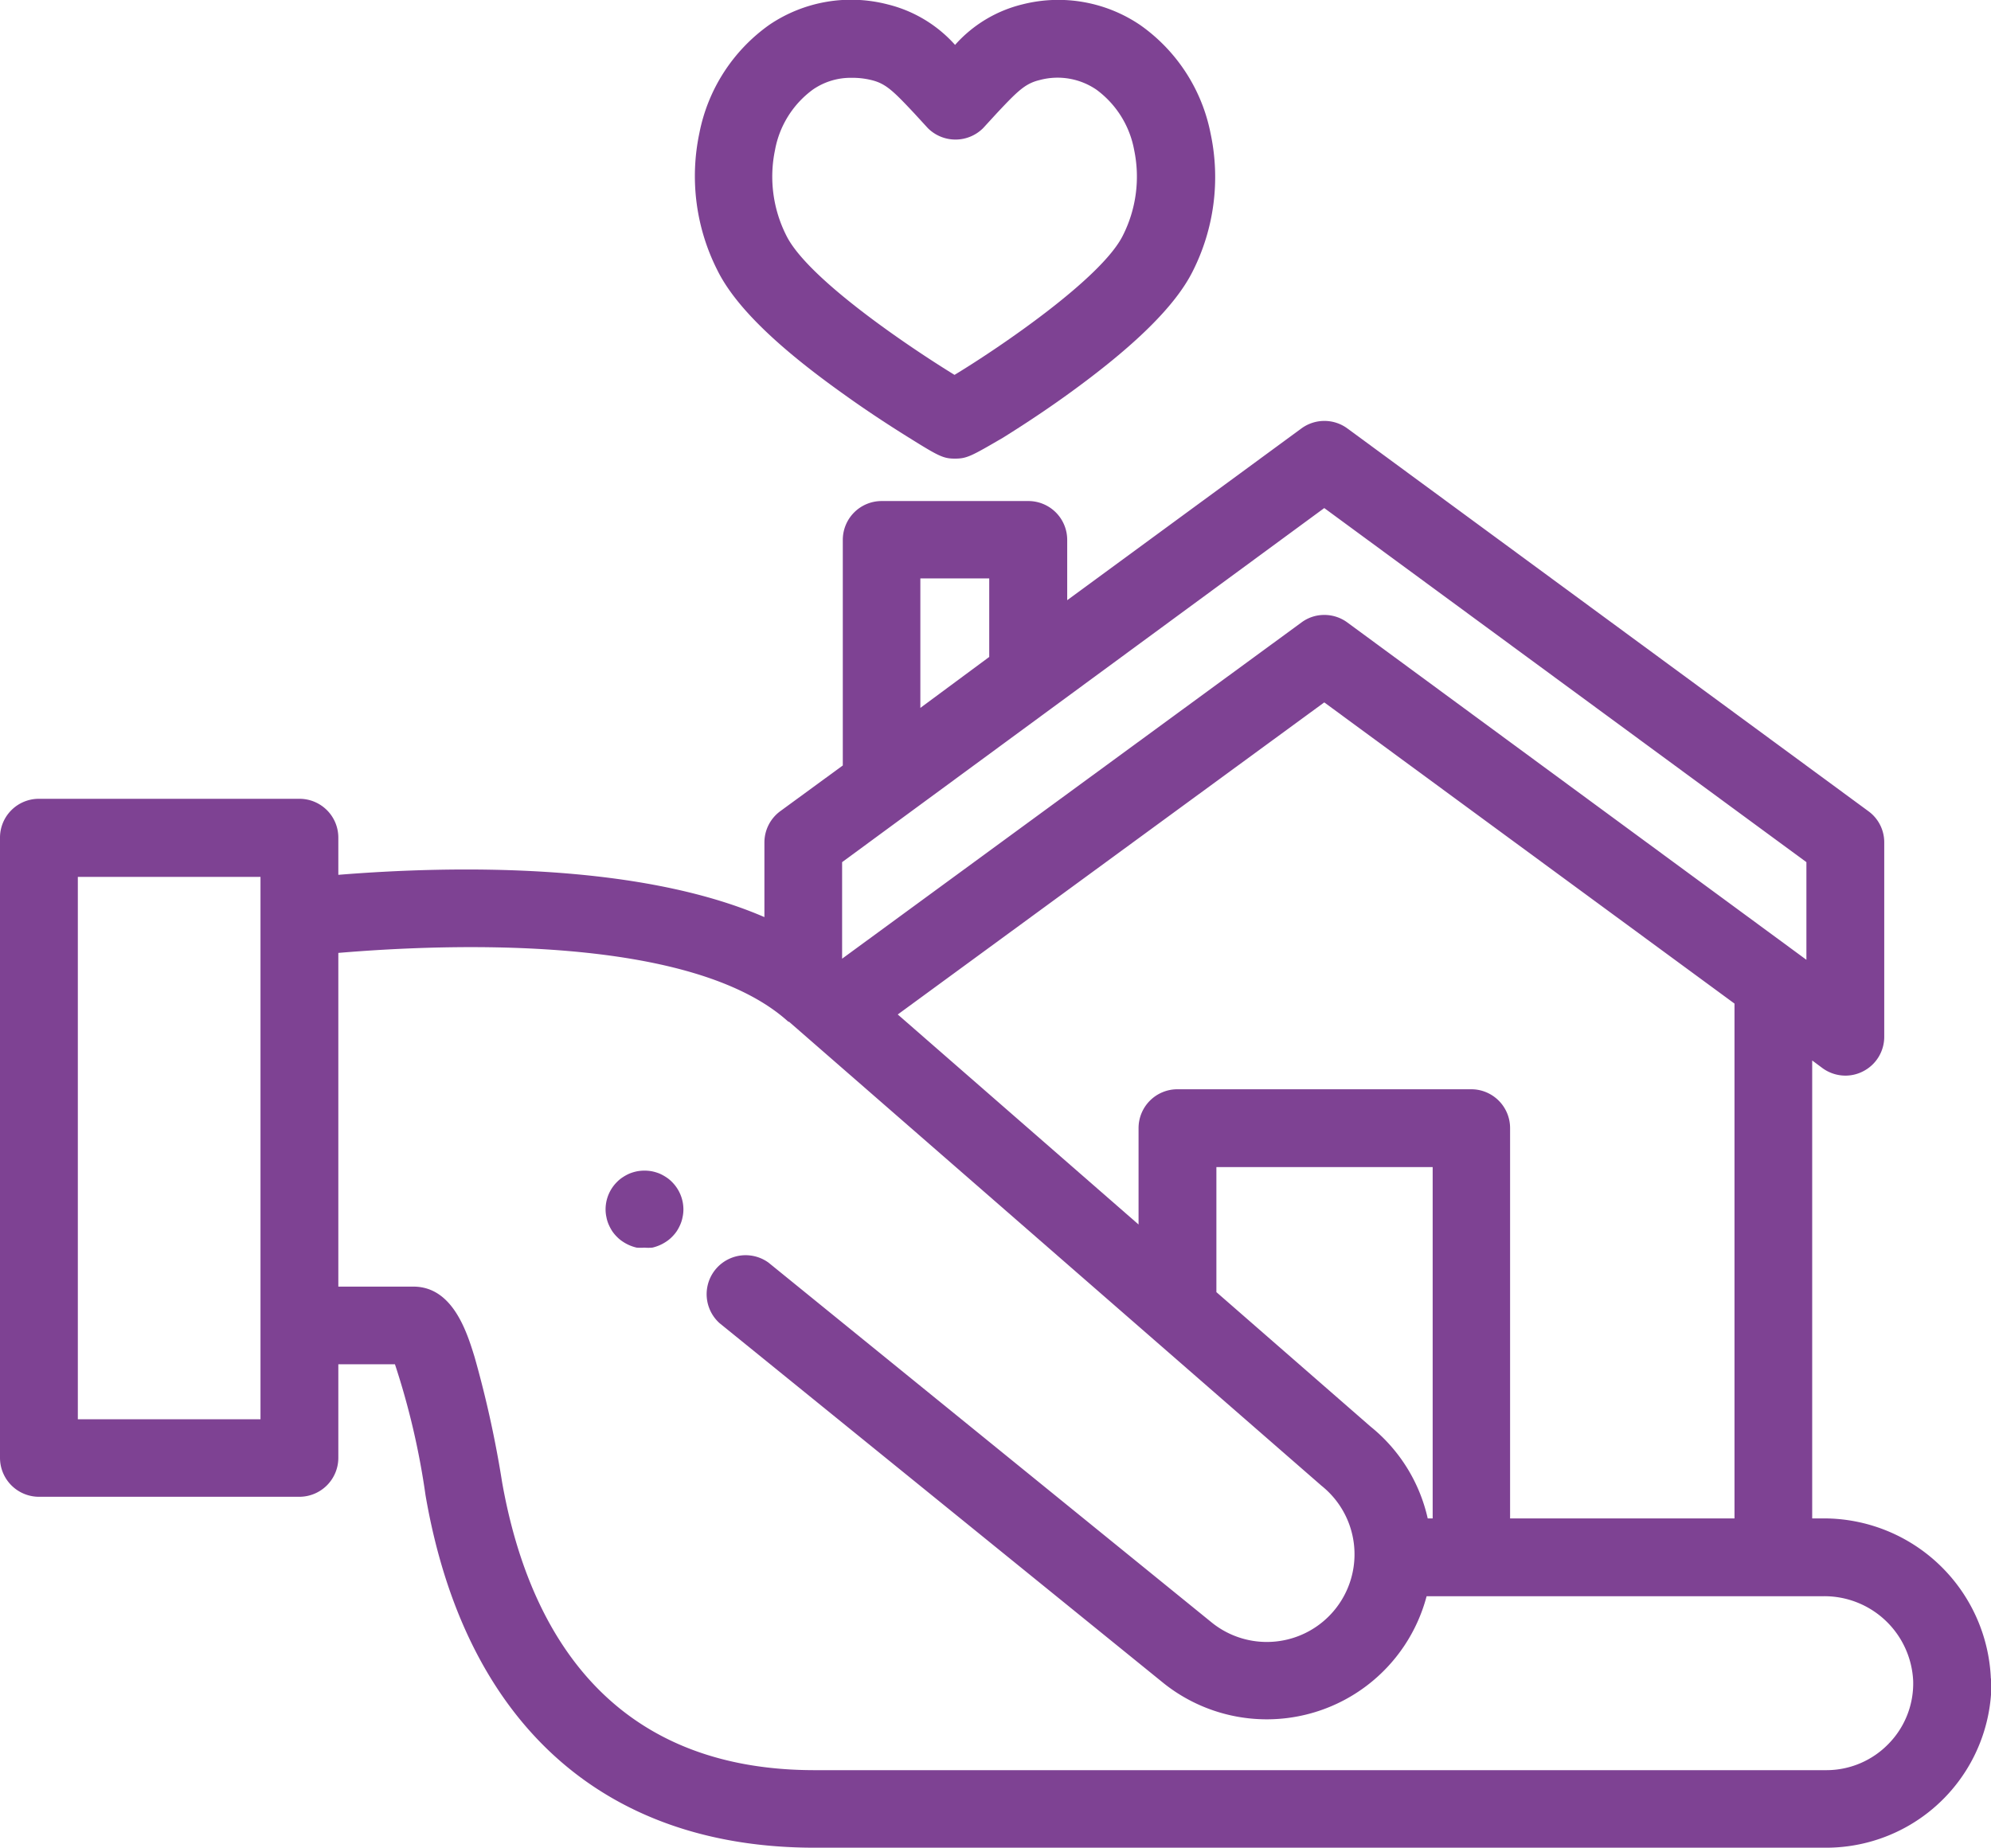
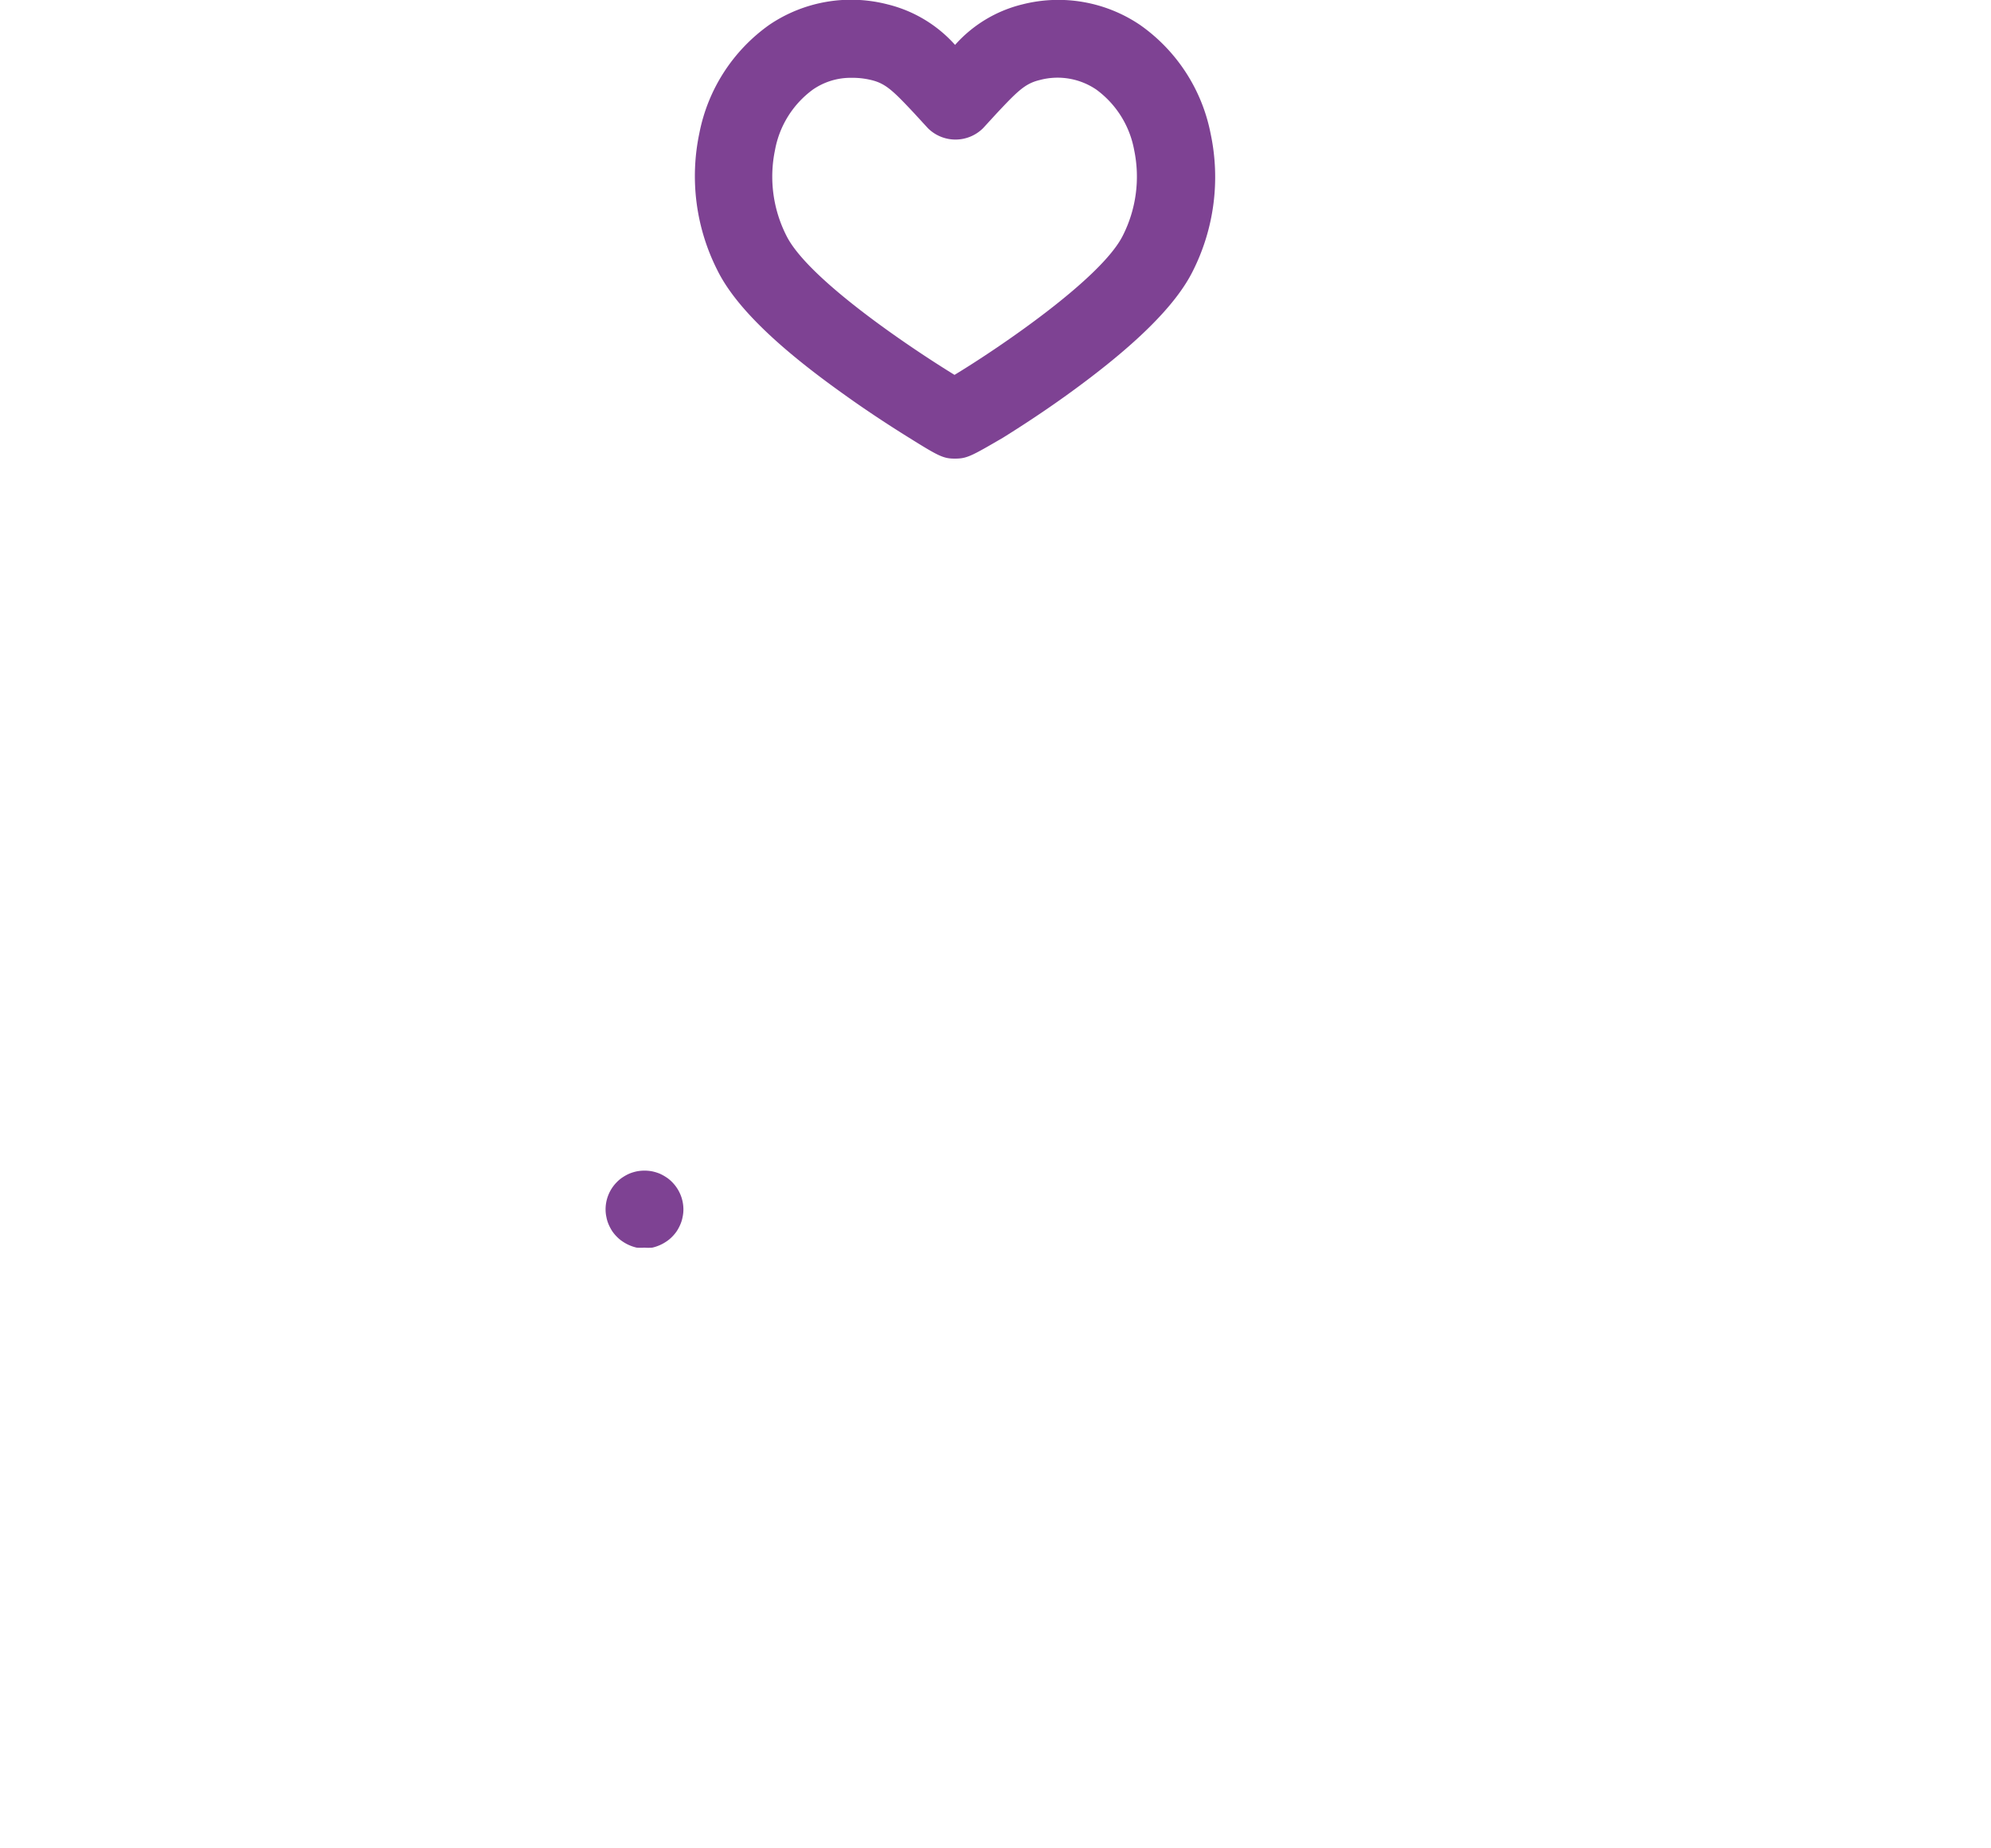
<svg xmlns="http://www.w3.org/2000/svg" id="Layer_1" data-name="Layer 1" viewBox="0 0 144.53 134.18">
  <defs>
    <style>.cls-1{fill:#7e4293;}</style>
  </defs>
  <title>cuidados-basicos</title>
  <path class="cls-1" d="M69.32,33.3c-.86,0-1.19-.18-3.48-1.61-1.09-.68-2.79-1.77-4.61-3.08-4.89-3.48-7.89-6.42-9.16-9a15.11,15.11,0,0,1-1.3-9.95,12.59,12.59,0,0,1,5.08-7.86A10.58,10.58,0,0,1,64.44.32a9.64,9.64,0,0,1,4.89,2.94A9.57,9.57,0,0,1,74.21.32,10.58,10.58,0,0,1,82.8,1.84,12.59,12.59,0,0,1,87.88,9.7a15.17,15.17,0,0,1-1.3,10c-1.27,2.54-4.27,5.48-9.16,9-1.82,1.31-3.52,2.4-4.61,3.08C70.51,33.12,70.19,33.3,69.32,33.3ZM61.79,5.65A4.82,4.82,0,0,0,59,6.51a7,7,0,0,0-2.74,4.38,9.47,9.47,0,0,0,.83,6.23c1.56,3.13,8.91,8.08,12.2,10.1,3.3-2,10.65-7,12.21-10.1a9.47,9.47,0,0,0,.83-6.23,7,7,0,0,0-2.74-4.38,5,5,0,0,0-4.11-.7c-1.05.25-1.59.78-3.12,2.41l-1,1.09a2.84,2.84,0,0,1-4,0l-1-1.09c-1.53-1.63-2.07-2.16-3.12-2.41A5.78,5.78,0,0,0,61.79,5.65Z" />
  <path class="cls-1" d="M46.77,90.59a3.51,3.51,0,0,1-.55,0,3,3,0,0,1-1-.43,2.44,2.44,0,0,1-.43-.35,2.79,2.79,0,0,1-.35-.42,3.29,3.29,0,0,1-.26-.49,2.49,2.49,0,0,1-.16-.53,2.57,2.57,0,0,1-.06-.55,2.81,2.81,0,0,1,.83-2,2.44,2.44,0,0,1,.43-.35,3.2,3.2,0,0,1,.48-.26,3.24,3.24,0,0,1,.53-.16,3,3,0,0,1,1.11,0,3.24,3.24,0,0,1,.53.16,3.2,3.2,0,0,1,.48.26,2.44,2.44,0,0,1,.43.35,2.83,2.83,0,0,1,.83,2,2.57,2.57,0,0,1-.06.55,2.49,2.49,0,0,1-.16.53,3.29,3.29,0,0,1-.26.49,2.79,2.79,0,0,1-.35.42,2.44,2.44,0,0,1-.43.35,3,3,0,0,1-1,.43A3.53,3.53,0,0,1,46.77,90.59Z" />
-   <path class="cls-1" d="M144.52,121.88a12.14,12.14,0,0,0-12.15-11.63h-.82V77l.74.55a2.83,2.83,0,0,0,1.67.55,2.78,2.78,0,0,0,1.28-.31,2.81,2.81,0,0,0,1.54-2.52V61.17a2.79,2.79,0,0,0-1.15-2.27L97.81,31.11a2.82,2.82,0,0,0-3.34,0l-17,12.47V39.2a2.82,2.82,0,0,0-2.82-2.82H64a2.82,2.82,0,0,0-2.82,2.82V55.58L56.64,58.9a2.82,2.82,0,0,0-1.15,2.27v5.42c-9.24-4-22.78-3.73-30.93-3.07V60.85A2.82,2.82,0,0,0,21.74,58H2.82A2.82,2.82,0,0,0,0,60.85v45a2.83,2.83,0,0,0,2.82,2.83H21.74a2.83,2.83,0,0,0,2.82-2.83V99.06h4.11a54.71,54.71,0,0,1,2.22,9.51c2.84,16.5,12.87,25.59,28.25,25.59l73.42,0a12,12,0,0,0,12-12.3Zm-18.61-11.63H109.62V81.91a2.82,2.82,0,0,0-2.82-2.82H85.47a2.82,2.82,0,0,0-2.82,2.82v7L65.17,73.66,96.13,51l29.78,21.87Zm-22.27,0a11.91,11.91,0,0,0-4.14-6.66L88.3,93.82V84.74H104v25.51ZM66.81,42h5v5.7l-5,3.7ZM61.13,62.6l35-25.71,35,25.71v7.09L97.81,45.2a2.81,2.81,0,0,0-1.67-.55,2.76,2.76,0,0,0-1.67.55L61.13,69.61ZM18.91,103.05H5.65V63.67H18.91Zm118.18,23.57a6.28,6.28,0,0,1-4.53,1.91H59.14c-15.78,0-21-11.37-22.69-20.9a78,78,0,0,0-2-9.1c-.55-1.78-1.57-5.11-4.44-5.11H24.56V69.19c8.17-.69,25.71-1.32,32.67,5,0,0,0,0,.05,0l38.55,33.6.09.08A6.32,6.32,0,0,1,88,117.84L55.79,91.68a2.83,2.83,0,0,0-3.56,4.39L84.5,122.24a12,12,0,0,0,19.06-6.34h28.81a6.45,6.45,0,0,1,6.51,6.14A6.26,6.26,0,0,1,137.09,126.62Z" />
</svg>